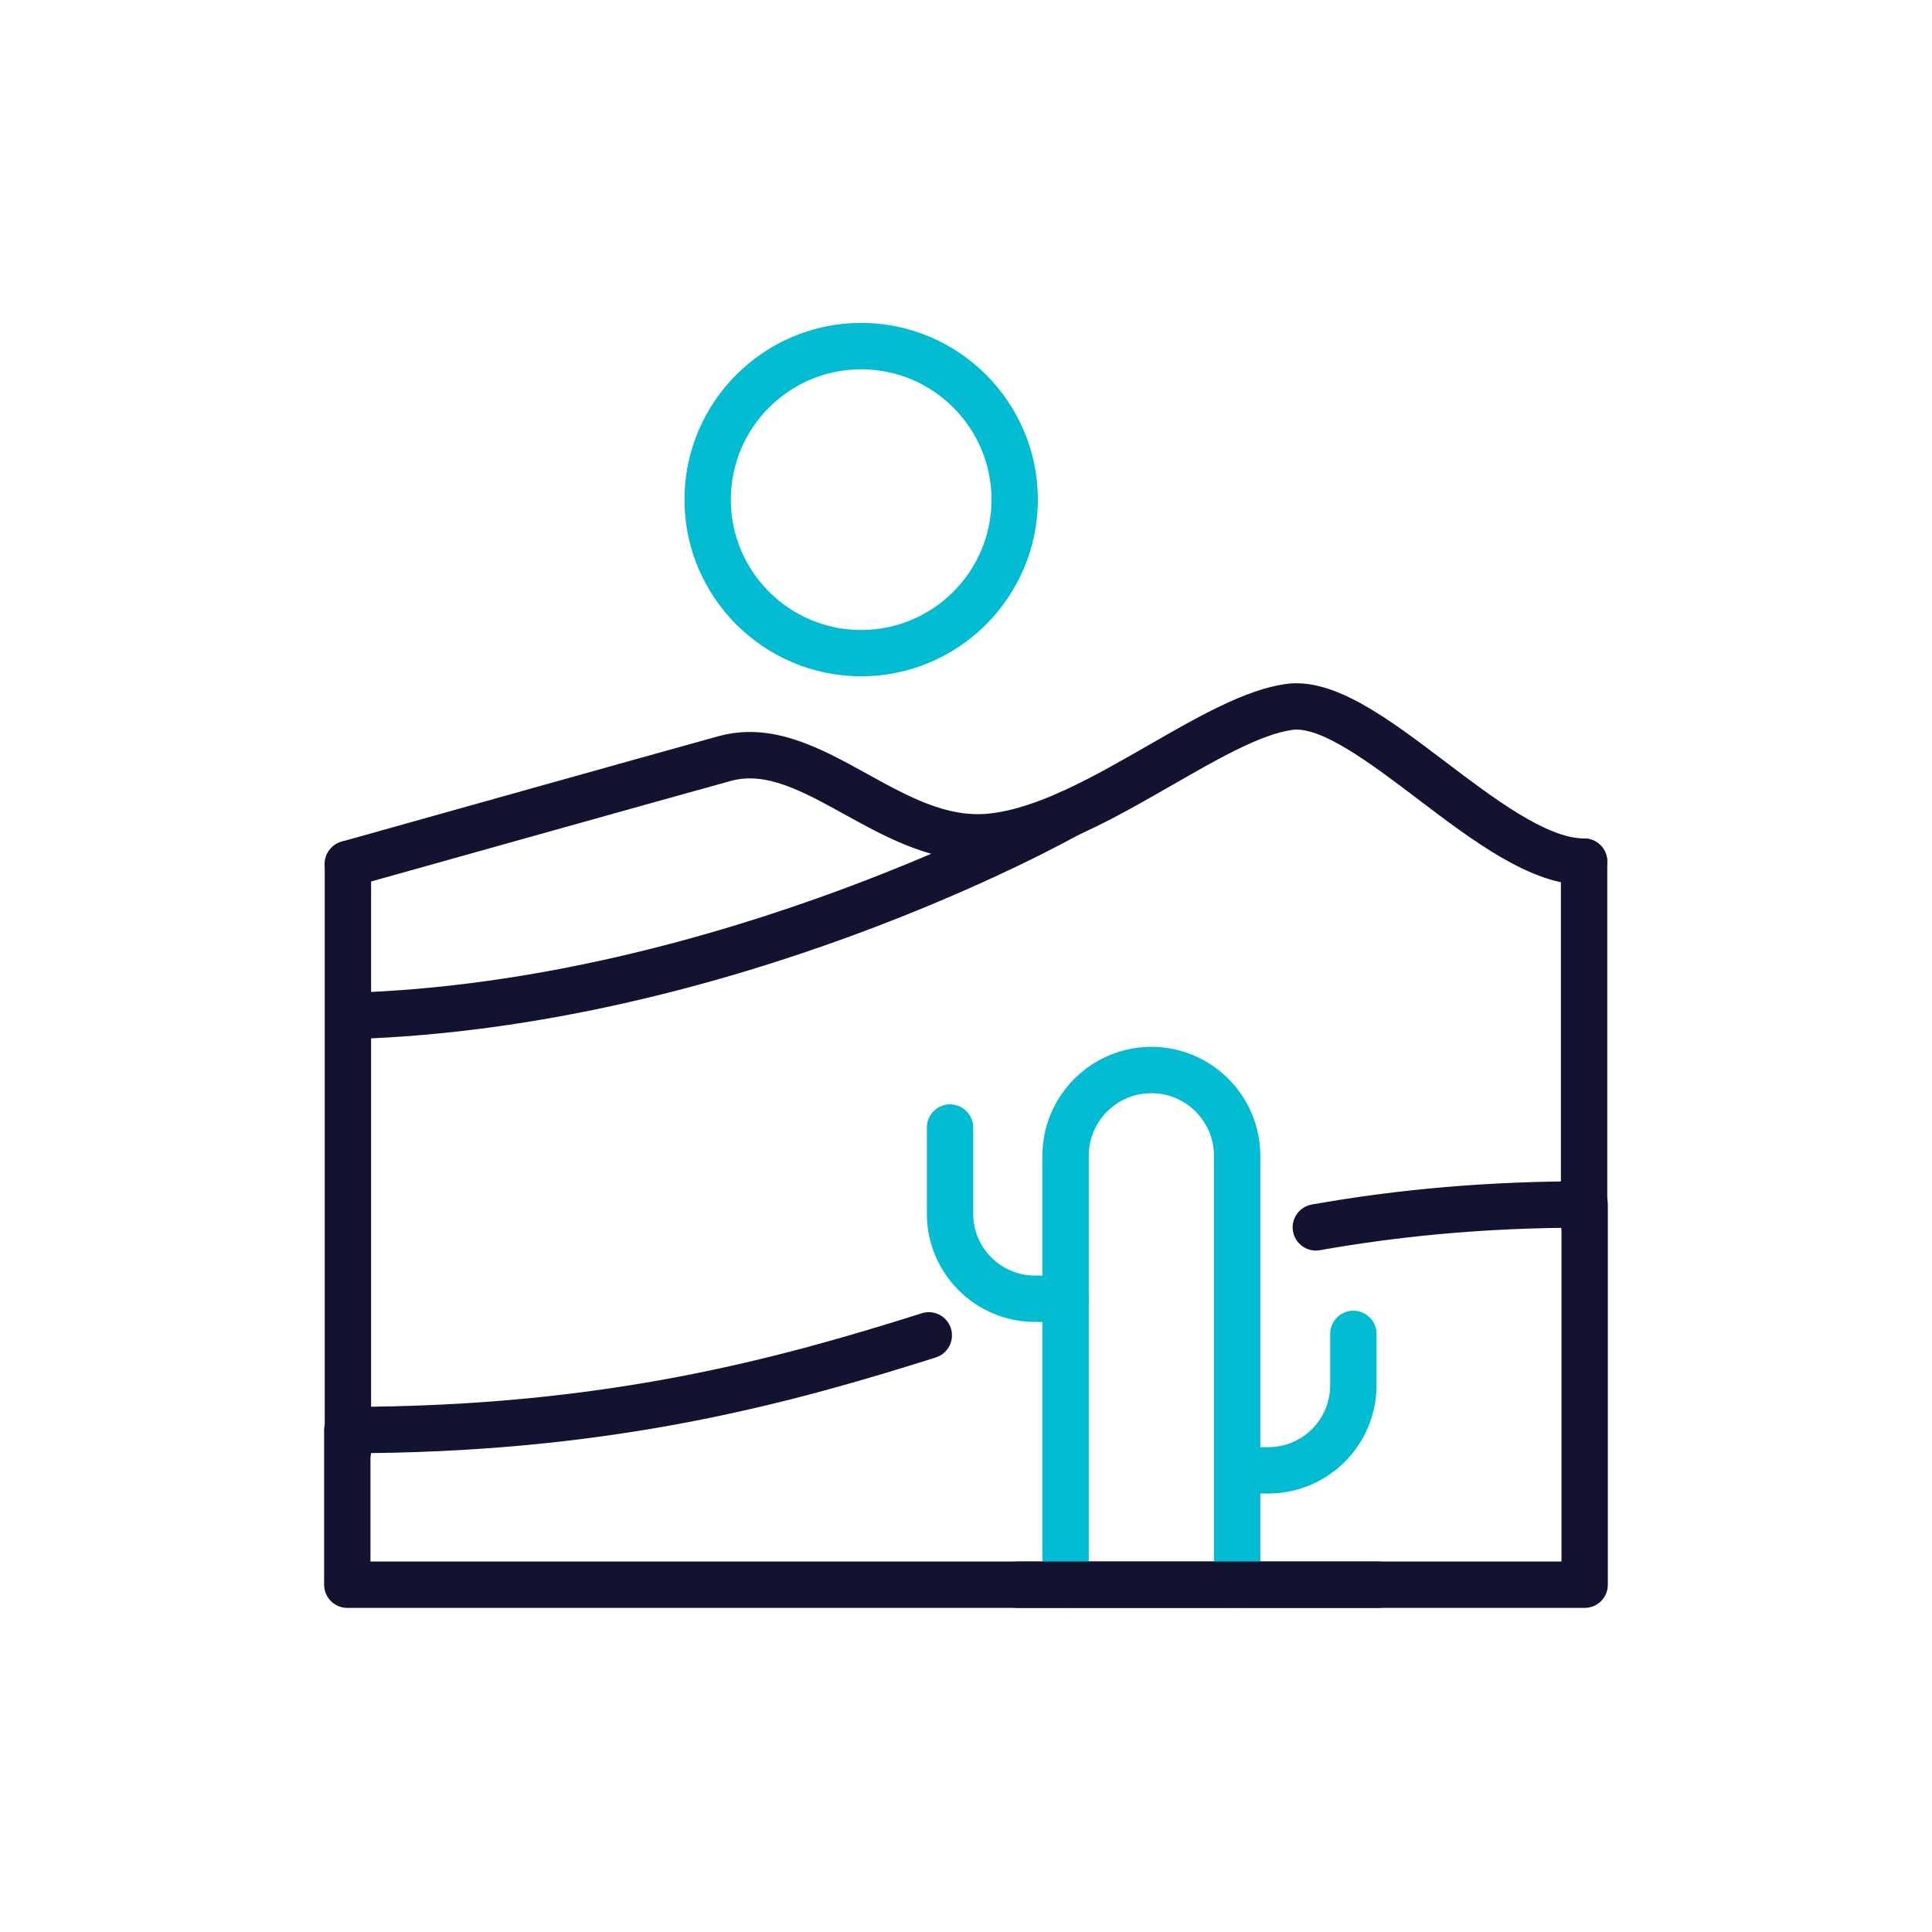
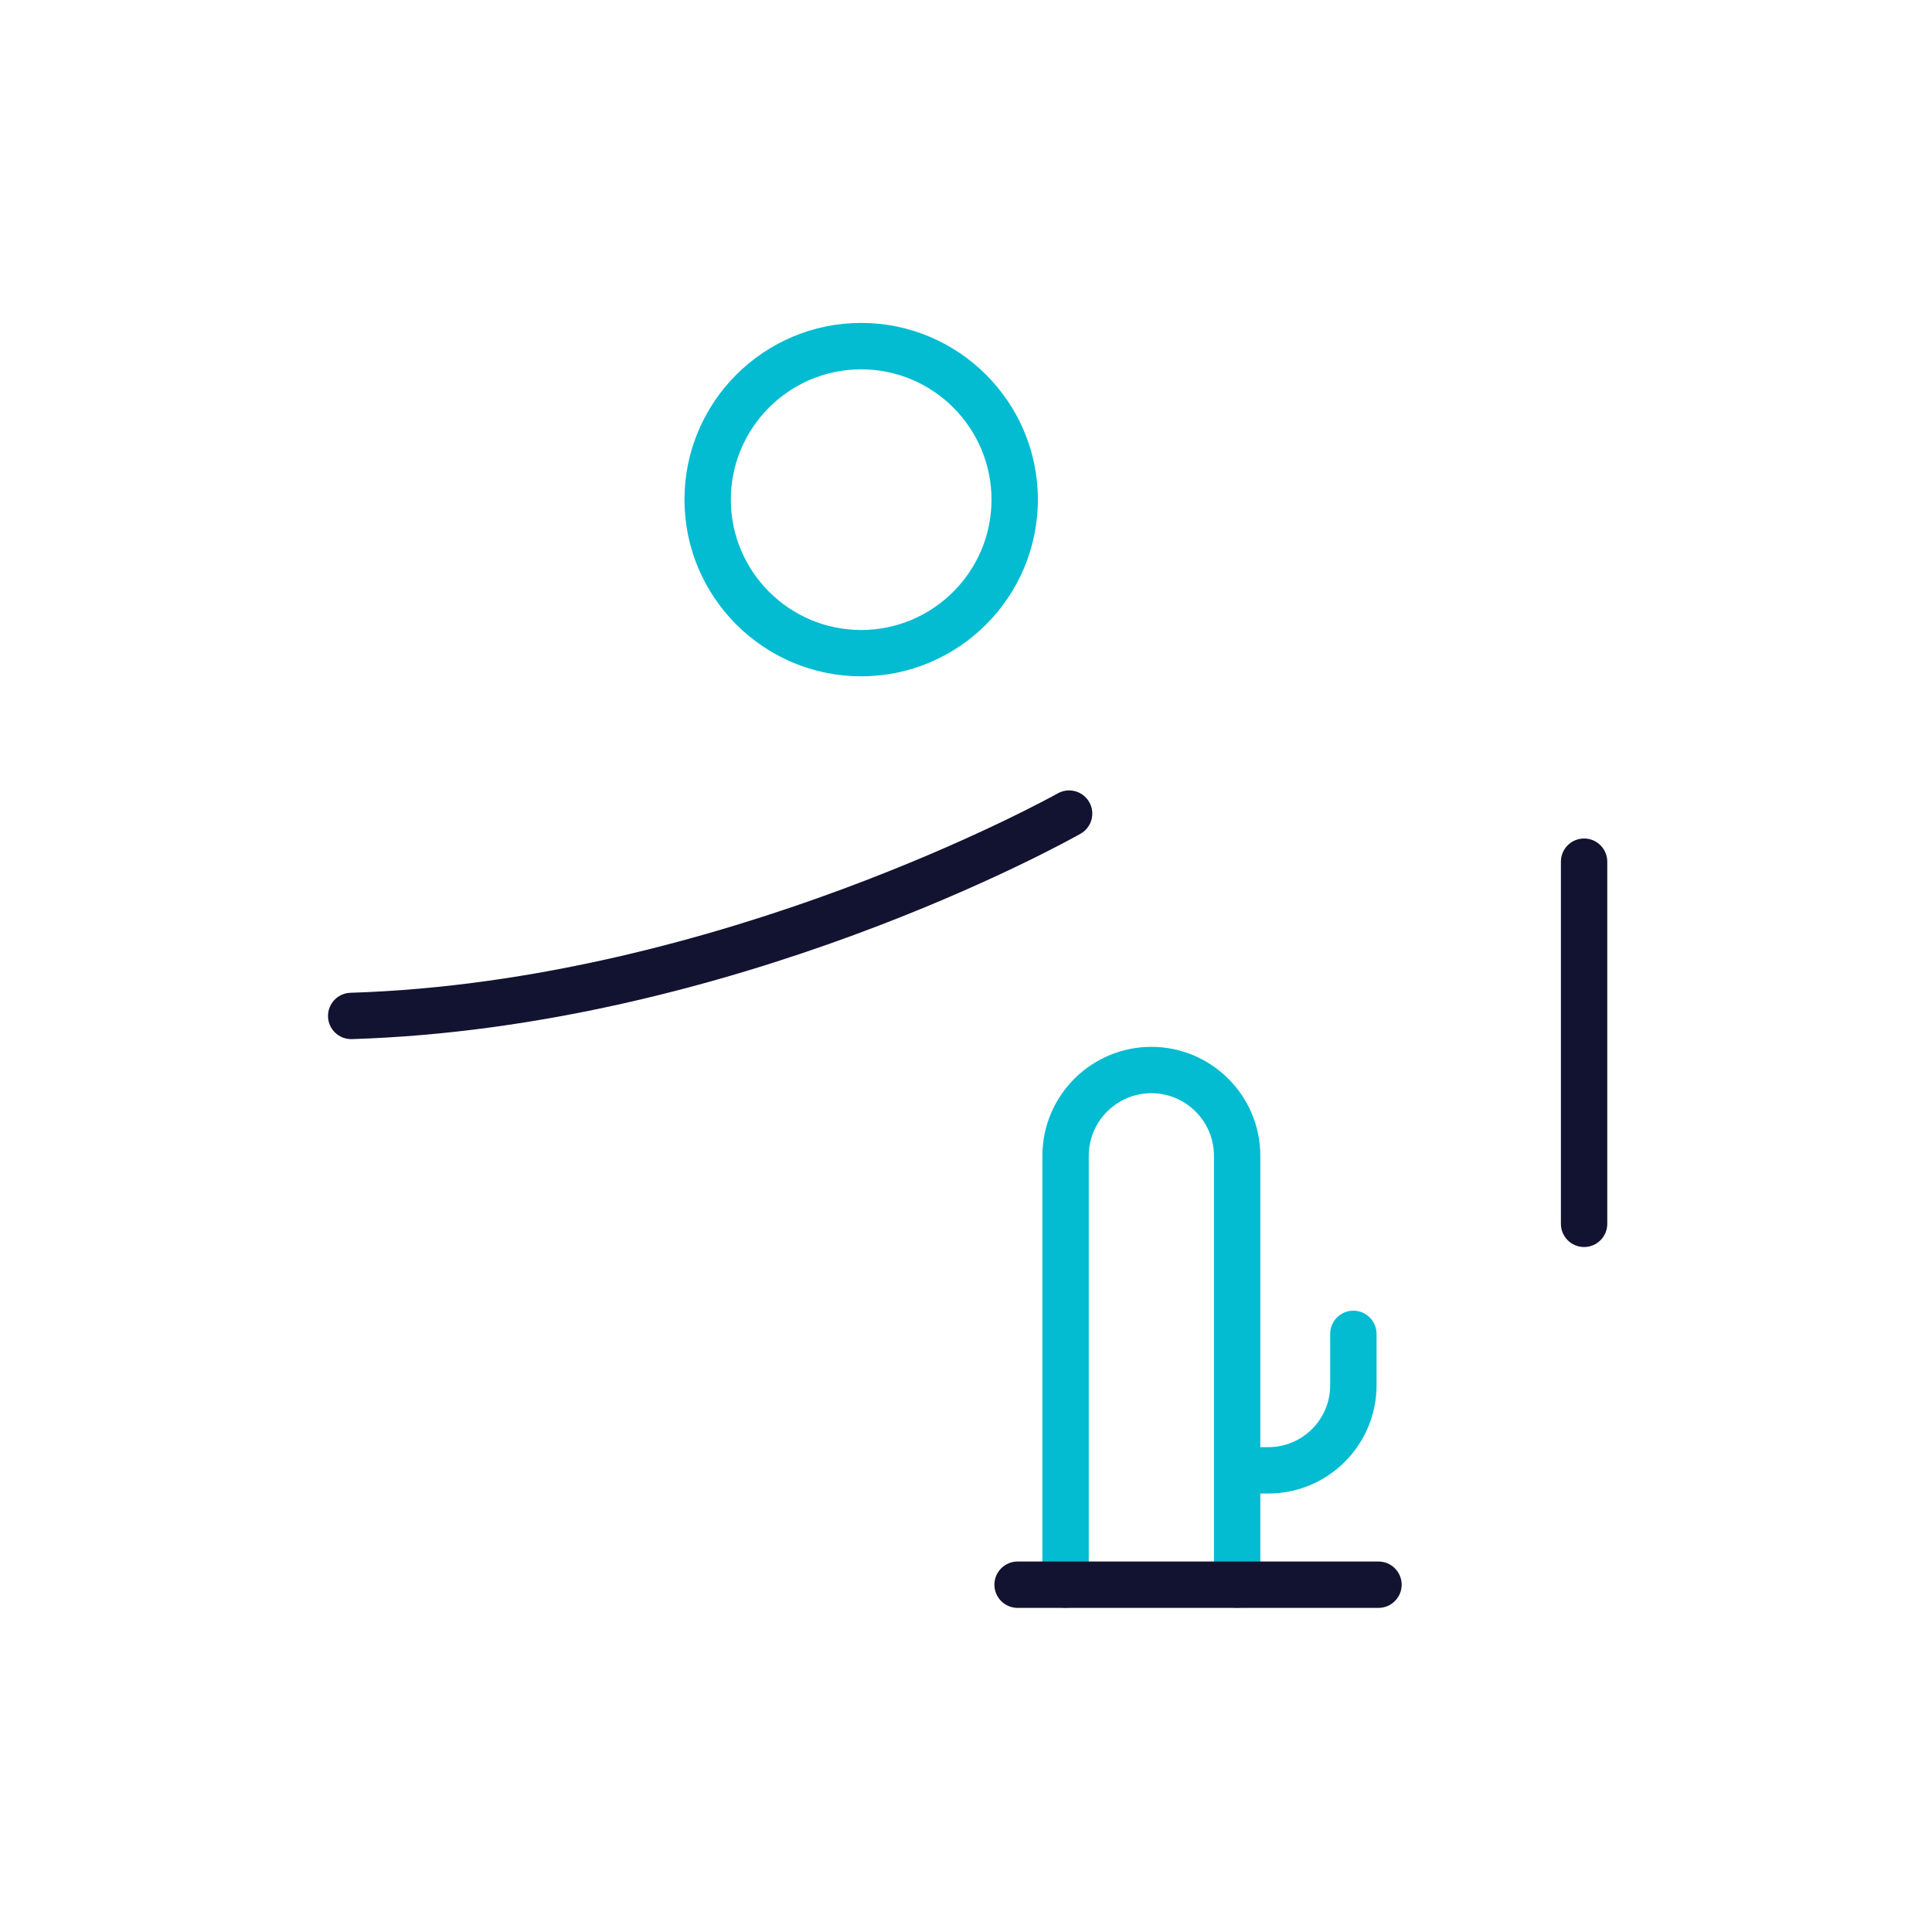
<svg xmlns="http://www.w3.org/2000/svg" version="1.1" id="Warstwa_1" x="0px" y="0px" viewBox="0 0 500 500" style="enable-background:new 0 0 500 500;" xml:space="preserve">
  <style type="text/css">
	.st0{fill:#121331;}
	.st1{fill:#03bcd1;}
	.st2{fill:#1D1D1B;}
	.st3{fill:#03bcd1;}
	.st4{fill:none;stroke:#03bcd1;stroke-width:12;stroke-linecap:round;stroke-linejoin:round;stroke-miterlimit:10;}
</style>
  <g>
    <path class="st1" d="M222.87,175.03c-25.21,0-45.73-20.51-45.73-45.73s20.51-45.73,45.73-45.73s45.73,20.51,45.73,45.73   S248.09,175.03,222.87,175.03z M222.87,95.58c-18.6,0-33.73,15.13-33.73,33.73s15.13,33.73,33.73,33.73s33.73-15.13,33.73-33.73   S241.47,95.58,222.87,95.58z" />
-     <path class="st0" d="M410.11,416.12H89.88c-3.31,0-6-2.69-6-6v-40.03c0-3.31,2.69-6,6-6c66.45,0,111.59-12.5,148.68-24.22   c3.16-1,6.53,0.75,7.53,3.91c1,3.16-0.75,6.53-3.91,7.53c-36.83,11.63-81.41,24.02-146.3,24.75v28.06h308.23v-86.36   c-21.75,0.29-42.26,2.2-62.52,5.79c-3.26,0.58-6.38-1.6-6.96-4.86c-0.58-3.26,1.6-6.38,4.86-6.96c22.81-4.04,45.91-6.01,70.62-6.01   c3.31,0,6,2.69,6,6v98.4C416.11,413.43,413.43,416.12,410.11,416.12z" />
    <g>
      <path class="st1" d="M320.17,416.12c-3.31,0-6-2.69-6-6v-111c0-8.93-7.27-16.2-16.2-16.2s-16.2,7.27-16.2,16.2v111    c0,3.31-2.69,6-6,6s-6-2.69-6-6v-111c0-15.55,12.65-28.2,28.2-28.2s28.2,12.65,28.2,28.2v111    C326.17,413.43,323.48,416.12,320.17,416.12z" />
-       <path class="st1" d="M275.77,342.12h-7.9c-15.44,0-28-12.56-28-28V291.8c0-3.31,2.69-6,6-6s6,2.69,6,6v22.32c0,8.82,7.18,16,16,16    h7.9c3.31,0,6,2.69,6,6S279.08,342.12,275.77,342.12z" />
      <path class="st1" d="M328.25,386.52h-7.9c-3.31,0-6-2.69-6-6s2.69-6,6-6h7.9c8.82,0,16-7.18,16-16V345.2c0-3.31,2.69-6,6-6    s6,2.69,6,6v13.32C356.25,373.96,343.69,386.52,328.25,386.52z" />
    </g>
    <g>
-       <path class="st0" d="M90.03,229.59c-2.62,0-5.03-1.73-5.77-4.38c-0.89-3.19,0.97-6.5,4.16-7.4c0.86-0.24,86.37-24.23,97.55-27.29    c13.9-3.8,26.37,3.09,38.43,9.75c10.62,5.86,20.65,11.41,31.48,10.29c12.8-1.31,27.43-9.71,41.57-17.83    c12.73-7.31,24.76-14.22,35.27-15.71c12.45-1.77,26.49,8.88,41.37,20.15c12.26,9.29,26.15,19.82,35.88,19.82c3.31,0,6,2.69,6,6    c0,3.31-2.69,6-6,6c-13.77,0-28.7-11.31-43.13-22.26c-11.69-8.86-24.94-18.91-32.43-17.83c-8.22,1.17-19.28,7.52-30.98,14.24    c-15.23,8.74-30.98,17.79-46.32,19.36c-14.57,1.5-27.29-5.53-38.51-11.72c-10.88-6.01-20.27-11.2-29.46-8.68    c-11.14,3.05-96.61,27.02-97.48,27.26C91.12,229.52,90.57,229.59,90.03,229.59z" />
-       <path class="st0" d="M90.88,268.92c-3.23,0-5.89-2.56-5.99-5.81c-0.1-3.31,2.5-6.08,5.81-6.18    c95.72-2.98,182.18-51.11,183.04-51.6c2.89-1.62,6.54-0.61,8.17,2.28c1.63,2.89,0.61,6.54-2.28,8.17    c-3.62,2.04-89.81,50.07-188.57,53.14C91,268.92,90.94,268.92,90.88,268.92z" />
+       <path class="st0" d="M90.88,268.92c-3.23,0-5.89-2.56-5.99-5.81c-0.1-3.31,2.5-6.08,5.81-6.18    c95.72-2.98,182.18-51.11,183.04-51.6c2.89-1.62,6.54-0.61,8.17,2.28c1.63,2.89,0.61,6.54-2.28,8.17    c-3.62,2.04-89.81,50.07-188.57,53.14C91,268.92,90.94,268.92,90.88,268.92" />
    </g>
-     <path class="st0" d="M90.04,381.54c-3.31,0-6-2.69-6-6V223.59c0-3.31,2.69-6,6-6s6,2.69,6,6v151.95   C96.04,378.86,93.35,381.54,90.04,381.54z" />
    <path class="st0" d="M409.96,322.73c-3.31,0-6-2.69-6-6V223c0-3.31,2.69-6,6-6s6,2.69,6,6v93.73   C415.96,320.04,413.28,322.73,409.96,322.73z" />
    <path class="st0" d="M356.75,416.12h-93.4c-3.31,0-6-2.69-6-6s2.69-6,6-6h93.4c3.31,0,6,2.69,6,6S360.06,416.12,356.75,416.12z" />
  </g>
</svg>